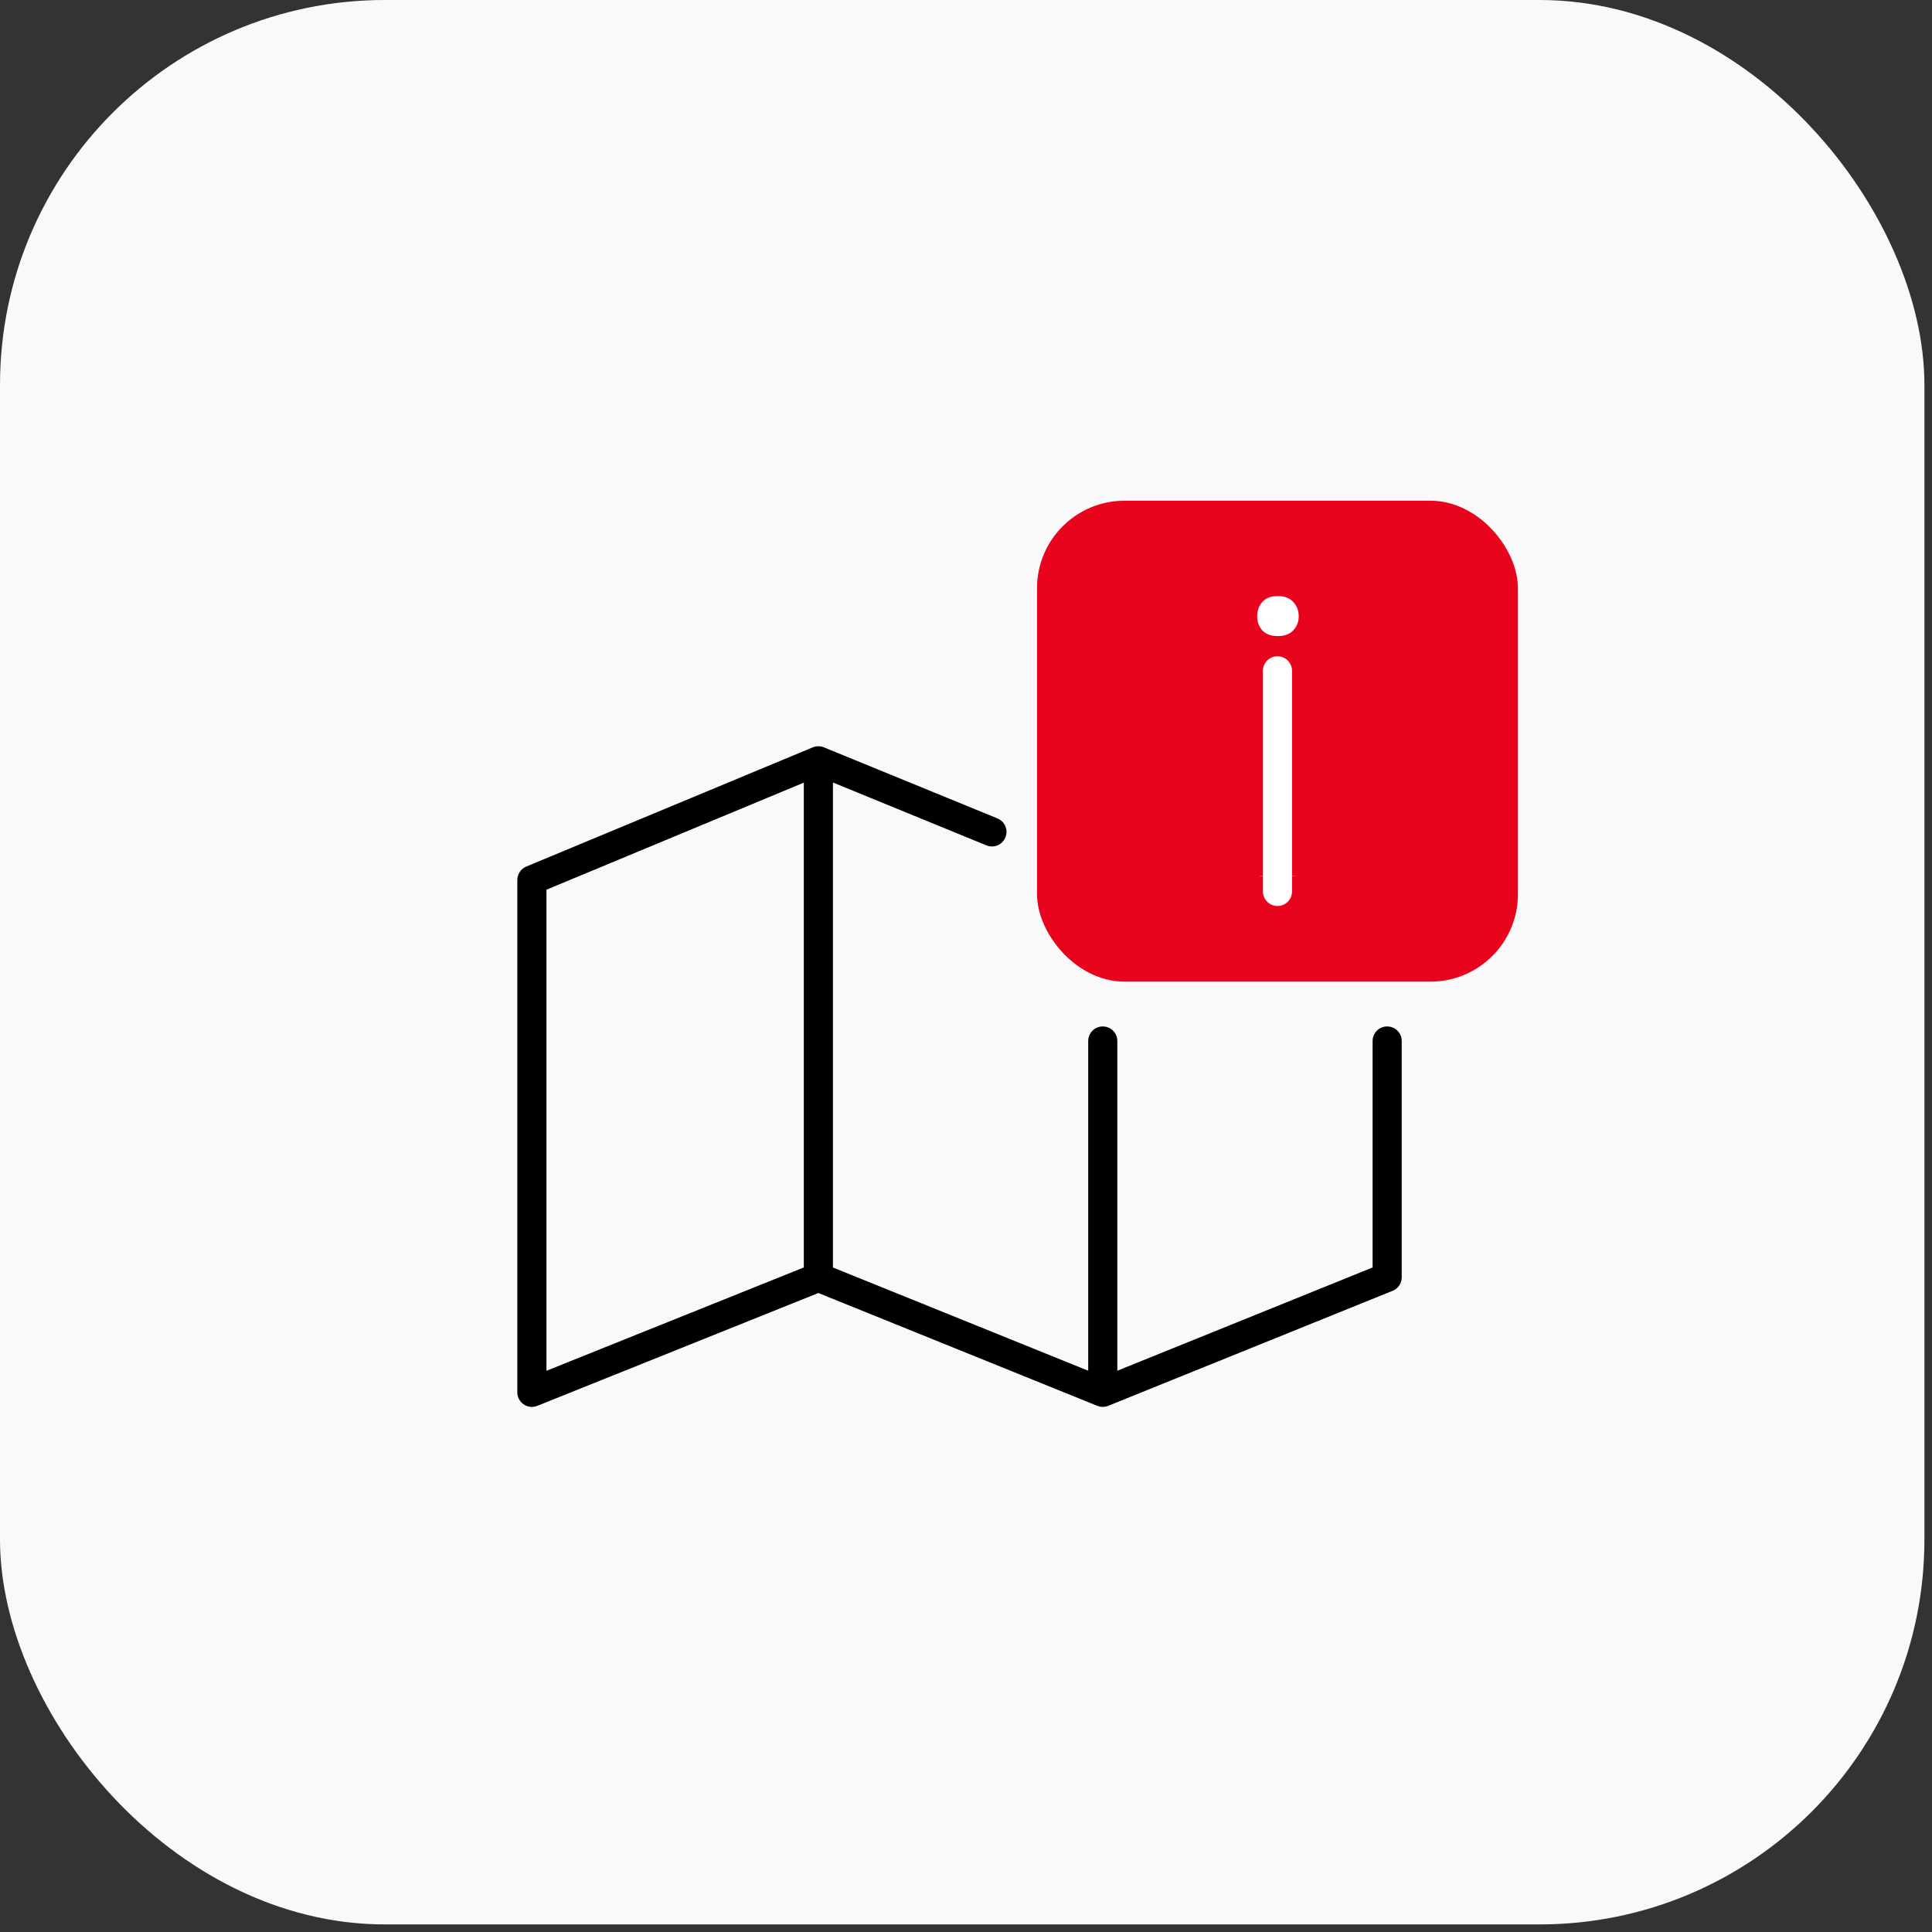
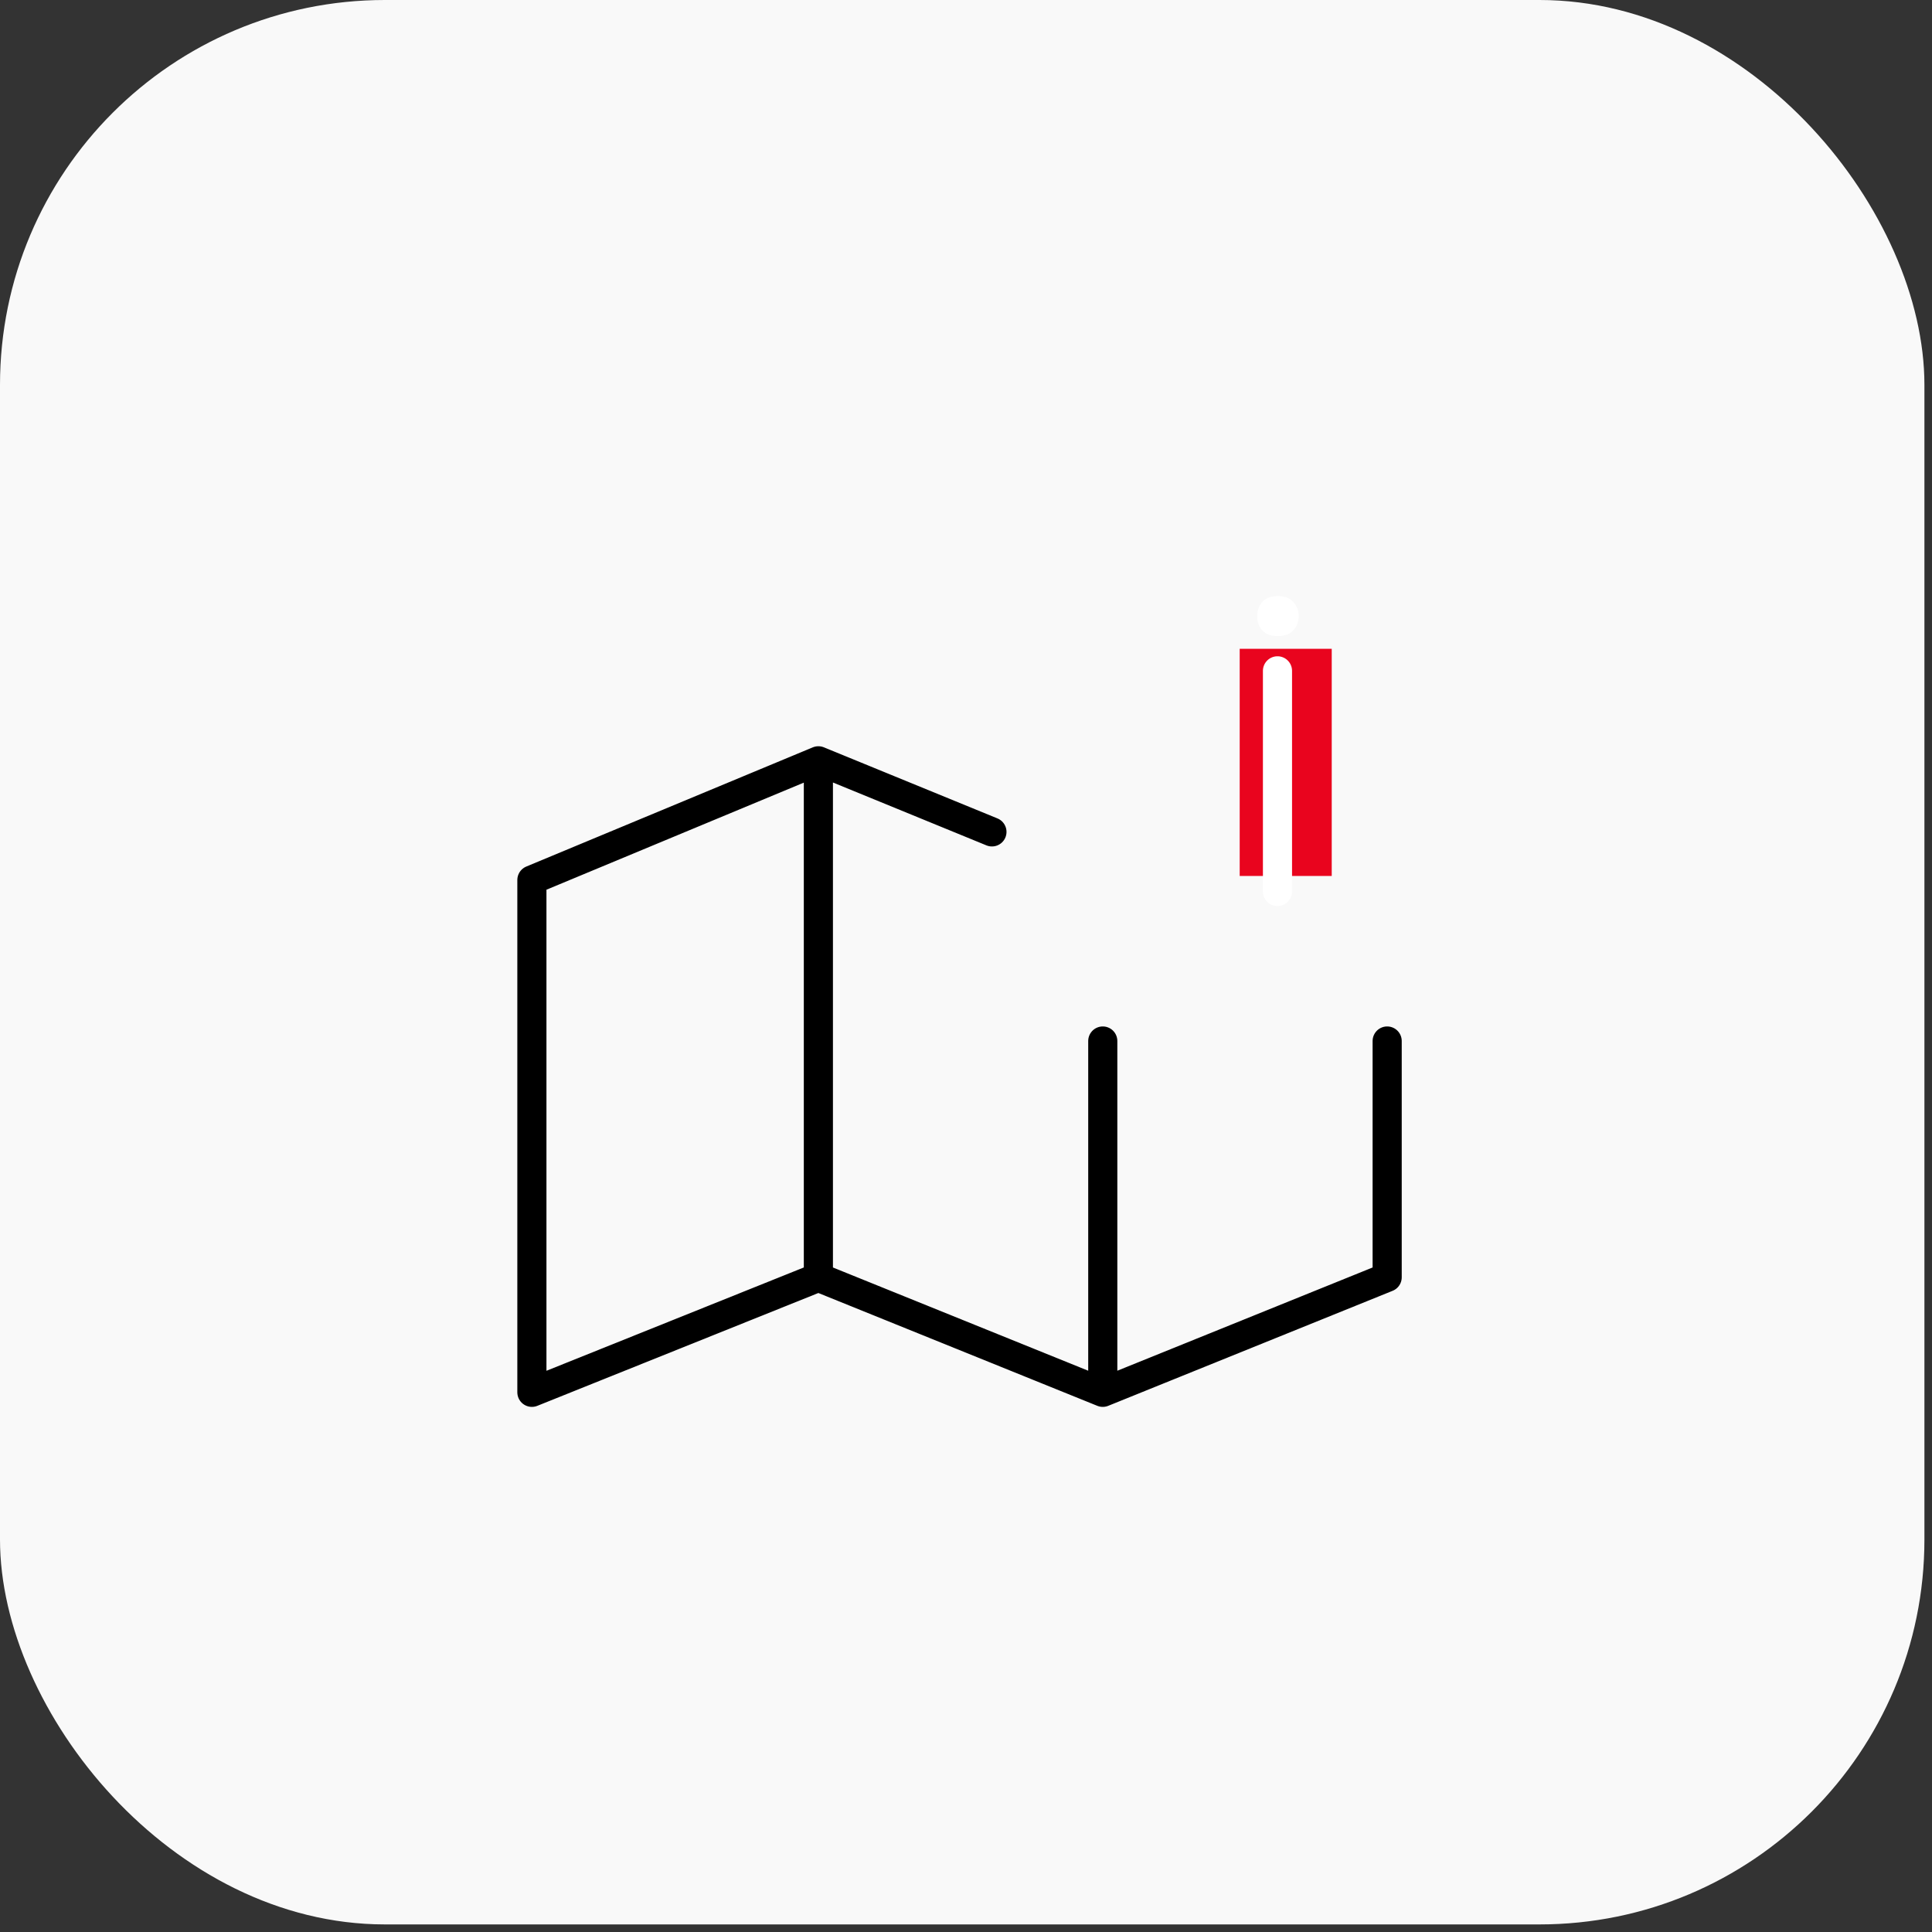
<svg xmlns="http://www.w3.org/2000/svg" width="199" height="199" viewBox="0 0 199 199" fill="none">
  <rect x="0" y="0" width="199" height="199" fill="#333333" stroke="none" />
  <rect width="198.219" height="198.219" rx="39.644" fill="#F9F9F9" />
  <path d="M84.295 78.364L54.786 90.641V143.412L84.295 131.565M84.295 78.364V131.565M84.295 78.364L102.172 85.687M84.295 131.565L113.588 143.412M113.588 143.412L142.881 131.565V107.226M113.588 143.412V107.226" stroke="black" stroke-width="3" stroke-linecap="round" stroke-linejoin="round" />
-   <rect x="106.816" y="51.576" width="49.533" height="49.533" rx="9.005" fill="#E9041E" />
-   <path d="M133.4 69.093V90.225H129.767V69.093H133.4ZM129.493 63.487C129.493 62.901 129.669 62.406 130.021 62.003C130.385 61.599 130.919 61.397 131.622 61.397C132.312 61.397 132.84 61.599 133.204 62.003C133.582 62.406 133.771 62.901 133.771 63.487C133.771 64.047 133.582 64.529 133.204 64.932C132.84 65.323 132.312 65.518 131.622 65.518C130.919 65.518 130.385 65.323 130.021 64.932C129.669 64.529 129.493 64.047 129.493 63.487Z" fill="white" />
+   <path d="M133.4 69.093V90.225H129.767V69.093H133.4M129.493 63.487C129.493 62.901 129.669 62.406 130.021 62.003C130.385 61.599 130.919 61.397 131.622 61.397C132.312 61.397 132.84 61.599 133.204 62.003C133.582 62.406 133.771 62.901 133.771 63.487C133.771 64.047 133.582 64.529 133.204 64.932C132.84 65.323 132.312 65.518 131.622 65.518C130.919 65.518 130.385 65.323 130.021 64.932C129.669 64.529 129.493 64.047 129.493 63.487Z" fill="white" />
  <rect x="127.691" y="66.828" width="9.48" height="23.398" fill="#E9041E" />
  <path d="M131.583 69.097V91.82" stroke="white" stroke-width="3" stroke-linecap="round" />
</svg>